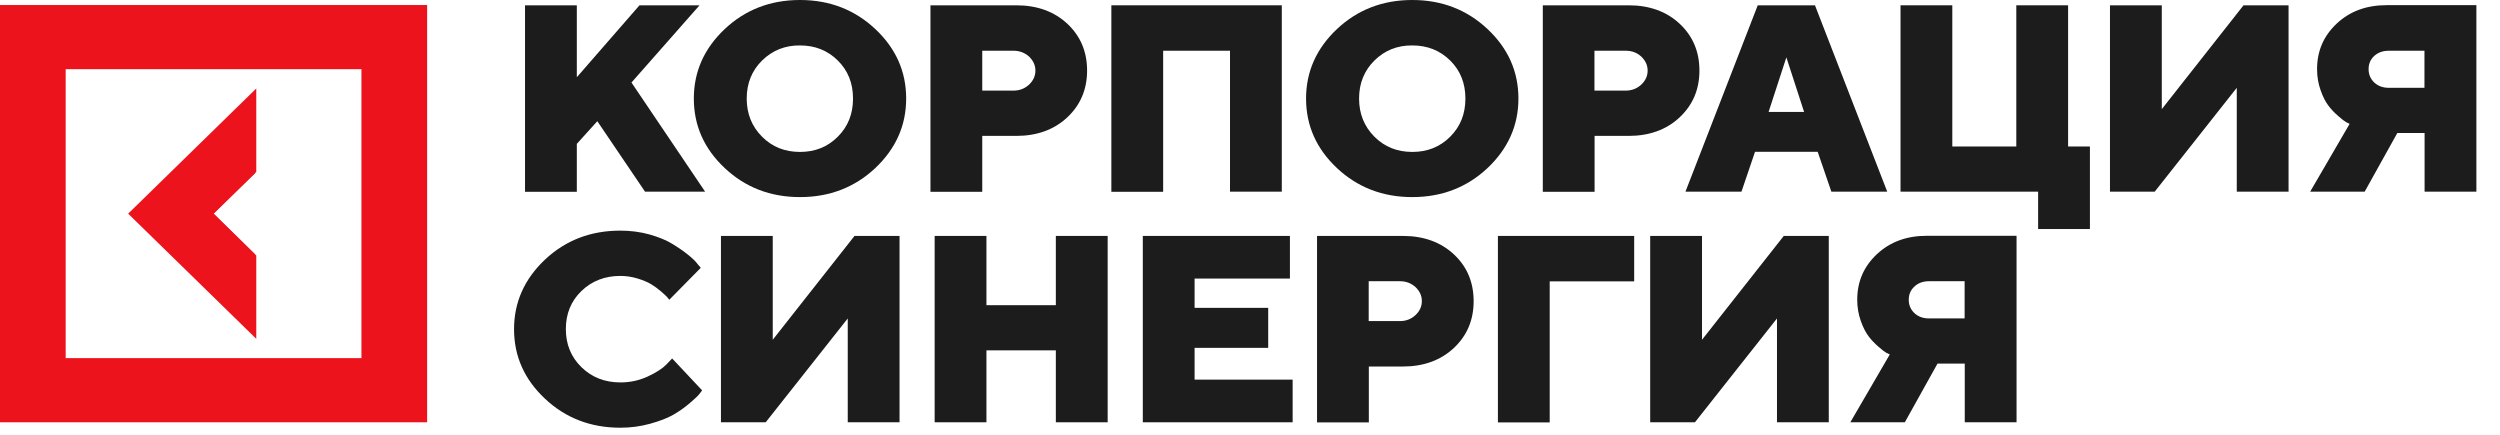
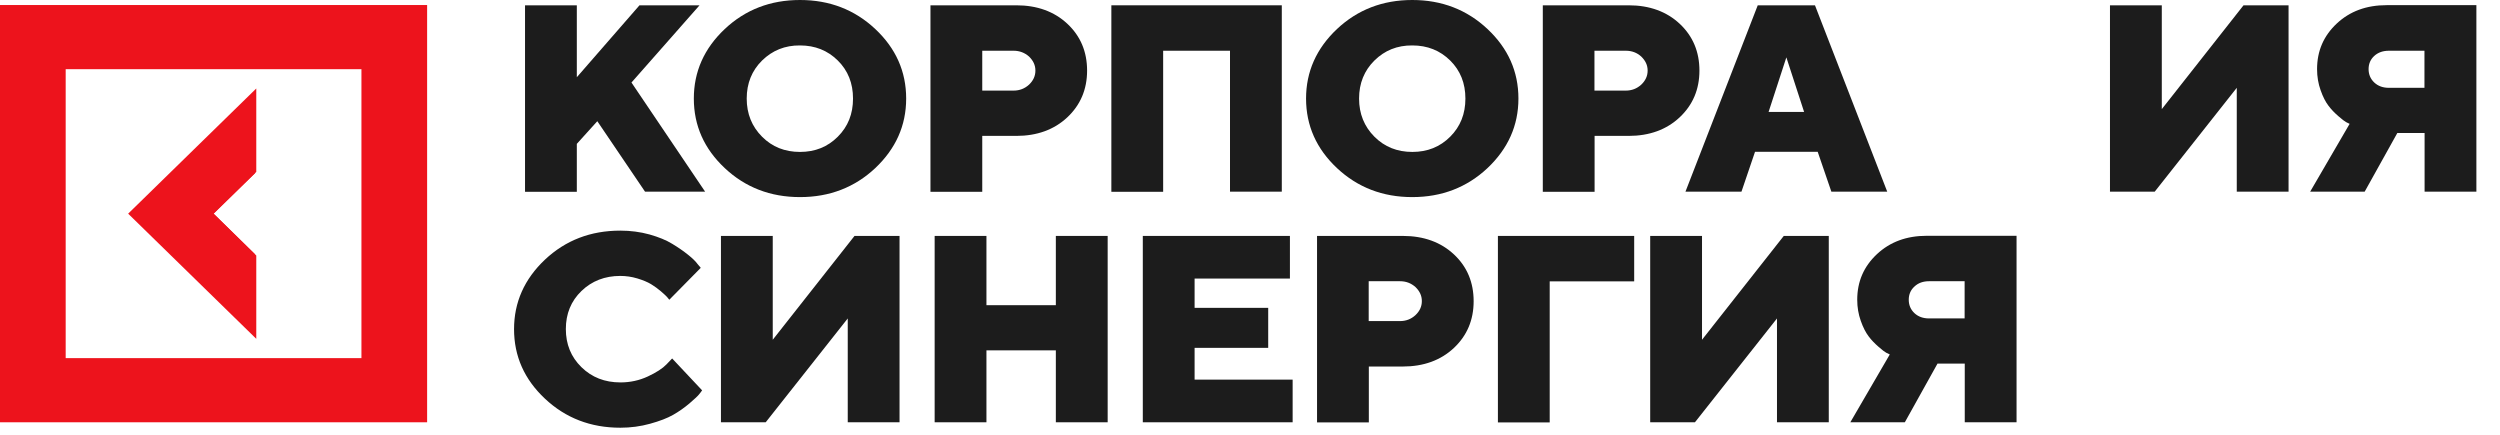
<svg xmlns="http://www.w3.org/2000/svg" width="92" height="16" viewBox="0 0 92 16" fill="none">
  <path d="M9.431 9.403L7.859 7.863L9.431 6.327V3.256L4.716 7.863L9.431 12.469V9.403Z" fill="#ED131C" />
  <path d="M9.383 9.356L7.859 7.862L9.383 6.374V3.397L4.811 7.862L9.383 12.328V9.356Z" fill="#ED131C" />
  <path d="M0 0.185V15.54H15.718V0.185H0ZM13.473 13.346H2.245V2.379H13.473V13.346Z" fill="#ED131C" />
  <path d="M0.24 0.42V15.305H15.478V0.42H0.24ZM13.301 13.179H2.417V2.546H13.301V13.179Z" fill="#ED131C" />
  <path d="M21.397 10.709C21.013 11.08 20.823 11.548 20.823 12.108C20.823 12.669 21.013 13.137 21.397 13.512C21.781 13.887 22.255 14.073 22.834 14.073C23.188 14.073 23.528 14 23.842 13.853C24.156 13.707 24.386 13.556 24.526 13.41L24.735 13.191L25.838 14.365C25.813 14.404 25.773 14.453 25.723 14.516C25.673 14.58 25.553 14.687 25.369 14.848C25.184 15.004 24.985 15.145 24.77 15.267C24.556 15.389 24.276 15.496 23.922 15.594C23.573 15.691 23.208 15.74 22.829 15.74C21.736 15.74 20.813 15.384 20.055 14.672C19.296 13.961 18.917 13.108 18.917 12.113C18.917 11.124 19.296 10.271 20.055 9.554C20.813 8.842 21.736 8.487 22.829 8.487C23.203 8.487 23.563 8.535 23.902 8.628C24.241 8.725 24.521 8.838 24.74 8.974C24.96 9.106 25.154 9.242 25.319 9.374C25.484 9.505 25.603 9.622 25.673 9.72L25.788 9.856L24.63 11.031C24.61 11.007 24.585 10.973 24.551 10.934C24.516 10.895 24.441 10.822 24.326 10.724C24.211 10.627 24.087 10.534 23.957 10.456C23.827 10.378 23.662 10.31 23.453 10.246C23.243 10.183 23.034 10.154 22.824 10.154C22.26 10.154 21.781 10.339 21.397 10.709Z" fill="#1C1C1C" />
  <path d="M26.531 8.682H28.437V12.503L31.446 8.682H33.103V15.54H31.197V11.719L28.178 15.54H26.531V8.682Z" fill="#1C1C1C" />
  <path d="M40.762 8.682V15.54H38.855V12.893H36.301V15.54H34.395V8.682H36.301V11.231H38.855V8.682H40.762Z" fill="#1C1C1C" />
  <path d="M43.961 13.97H47.569V15.54H42.055V8.682H47.469V10.251H43.961V11.329H46.67V12.801H43.961V13.97Z" fill="#1C1C1C" />
  <path d="M48.467 8.682H51.625C52.394 8.682 53.023 8.911 53.507 9.364C53.991 9.817 54.23 10.393 54.23 11.085C54.23 11.777 53.986 12.352 53.502 12.806C53.018 13.259 52.389 13.488 51.625 13.488H50.373V15.545H48.467V8.682ZM51.521 10.349H50.368V11.816H51.521C51.74 11.816 51.93 11.743 52.089 11.597C52.244 11.45 52.324 11.28 52.324 11.08C52.324 10.88 52.244 10.714 52.089 10.563C51.93 10.422 51.745 10.349 51.521 10.349Z" fill="#1C1C1C" />
  <path d="M55.123 15.54V8.682H60.138V10.354H57.029V15.545H55.123V15.54Z" fill="#1C1C1C" />
  <path d="M60.727 8.682H62.634V12.503L65.643 8.682H67.299V15.54H65.393V11.719L62.374 15.54H60.727V8.682Z" fill="#1C1C1C" />
  <path d="M74.209 8.682V15.54H72.303V13.381H71.3L70.098 15.54H68.092L69.544 13.044C69.509 13.03 69.469 13.01 69.414 12.981C69.359 12.952 69.264 12.879 69.13 12.762C68.995 12.645 68.87 12.518 68.765 12.377C68.661 12.24 68.561 12.05 68.476 11.806C68.391 11.567 68.346 11.309 68.346 11.031C68.346 10.363 68.586 9.808 69.07 9.354C69.554 8.901 70.163 8.677 70.906 8.677H74.209V8.682ZM70.452 10.544C70.312 10.67 70.242 10.836 70.242 11.031C70.242 11.226 70.312 11.392 70.452 11.524C70.592 11.655 70.771 11.718 70.991 11.718H72.298V10.349H70.991C70.771 10.349 70.592 10.412 70.452 10.544Z" fill="#1C1C1C" />
  <path d="M21.981 4.46L21.227 5.294V7.058H19.321V0.195H21.227V2.842L23.533 0.195H25.743L23.238 3.037L25.948 7.053H23.737L21.981 4.46Z" fill="#1C1C1C" />
  <path d="M32.21 1.068C32.968 1.779 33.347 2.632 33.347 3.627C33.347 4.616 32.968 5.469 32.21 6.186C31.451 6.897 30.528 7.253 29.44 7.253C28.352 7.253 27.429 6.897 26.671 6.186C25.912 5.474 25.533 4.621 25.533 3.627C25.533 2.637 25.912 1.784 26.671 1.068C27.429 0.356 28.352 0 29.44 0C30.528 0 31.451 0.356 32.21 1.068ZM28.043 2.228C27.669 2.598 27.479 3.066 27.479 3.627C27.479 4.187 27.669 4.655 28.043 5.03C28.417 5.406 28.881 5.591 29.44 5.591C29.994 5.591 30.458 5.406 30.832 5.03C31.207 4.655 31.391 4.192 31.391 3.627C31.391 3.066 31.207 2.598 30.832 2.228C30.458 1.857 29.994 1.672 29.44 1.672C28.886 1.667 28.422 1.857 28.043 2.228Z" fill="#1C1C1C" />
  <path d="M34.241 0.195H37.4C38.168 0.195 38.797 0.424 39.281 0.877C39.765 1.331 40.005 1.906 40.005 2.598C40.005 3.29 39.76 3.865 39.276 4.319C38.792 4.772 38.163 5.001 37.4 5.001H36.147V7.058H34.241V0.195ZM37.3 1.867H36.147V3.334H37.3C37.52 3.334 37.709 3.261 37.869 3.115C38.023 2.968 38.103 2.798 38.103 2.598C38.103 2.398 38.023 2.232 37.869 2.081C37.709 1.94 37.52 1.867 37.3 1.867Z" fill="#1C1C1C" />
  <path d="M47.17 0.195V7.053H45.264V1.867H42.804V7.058H40.898V0.195H47.17Z" fill="#1C1C1C" />
  <path d="M54.74 1.068C55.498 1.779 55.878 2.632 55.878 3.627C55.878 4.616 55.498 5.469 54.74 6.186C53.981 6.897 53.058 7.253 51.971 7.253C50.883 7.253 49.96 6.897 49.201 6.186C48.443 5.474 48.063 4.621 48.063 3.627C48.063 2.637 48.443 1.784 49.201 1.068C49.96 0.356 50.883 0 51.971 0C53.058 0 53.981 0.356 54.74 1.068ZM50.578 2.228C50.204 2.598 50.014 3.066 50.014 3.627C50.014 4.187 50.204 4.655 50.578 5.03C50.953 5.406 51.417 5.591 51.975 5.591C52.529 5.591 52.993 5.406 53.368 5.03C53.742 4.655 53.927 4.192 53.927 3.627C53.927 3.066 53.742 2.598 53.368 2.228C52.993 1.857 52.529 1.672 51.975 1.672C51.417 1.667 50.953 1.857 50.578 2.228Z" fill="#1C1C1C" />
  <path d="M56.775 0.195H59.934C60.702 0.195 61.331 0.424 61.815 0.877C62.299 1.331 62.539 1.906 62.539 2.598C62.539 3.29 62.294 3.865 61.81 4.319C61.326 4.772 60.697 5.001 59.934 5.001H58.681V7.058H56.775V0.195ZM59.829 1.867H58.676V3.334H59.829C60.049 3.334 60.238 3.261 60.398 3.115C60.553 2.968 60.633 2.798 60.633 2.598C60.633 2.398 60.553 2.232 60.398 2.081C60.243 1.94 60.054 1.867 59.829 1.867Z" fill="#1C1C1C" />
  <path d="M66.891 5.586H64.585L64.086 7.053H62.025L64.685 0.195H66.791L69.45 7.053H67.394L66.891 5.586ZM66.391 4.119L65.738 2.111L65.084 4.119H66.391Z" fill="#1C1C1C" />
-   <path d="M69.939 7.058V0.195H71.845V5.391H74.2V0.195H76.106V5.391H76.909V8.428H75.003V7.053H69.939V7.058Z" fill="#1C1C1C" />
  <path d="M77.647 0.195H79.554V4.016L82.562 0.195H84.219V7.053H82.313V3.232L79.294 7.053H77.647V0.195Z" fill="#1C1C1C" />
  <path d="M91.131 0.195V7.053H89.225V4.894H88.222L87.02 7.053H85.014L86.466 4.558C86.431 4.543 86.391 4.523 86.336 4.494C86.281 4.465 86.186 4.392 86.052 4.275C85.917 4.158 85.792 4.031 85.687 3.89C85.582 3.753 85.483 3.563 85.398 3.319C85.313 3.081 85.268 2.822 85.268 2.544C85.268 1.877 85.508 1.321 85.992 0.867C86.476 0.414 87.085 0.19 87.828 0.19H91.131V0.195ZM87.374 2.057C87.234 2.184 87.164 2.349 87.164 2.544C87.164 2.739 87.234 2.905 87.374 3.037C87.514 3.168 87.693 3.232 87.913 3.232H89.22V1.867H87.913C87.693 1.867 87.514 1.93 87.374 2.057Z" fill="#1C1C1C" />
</svg>